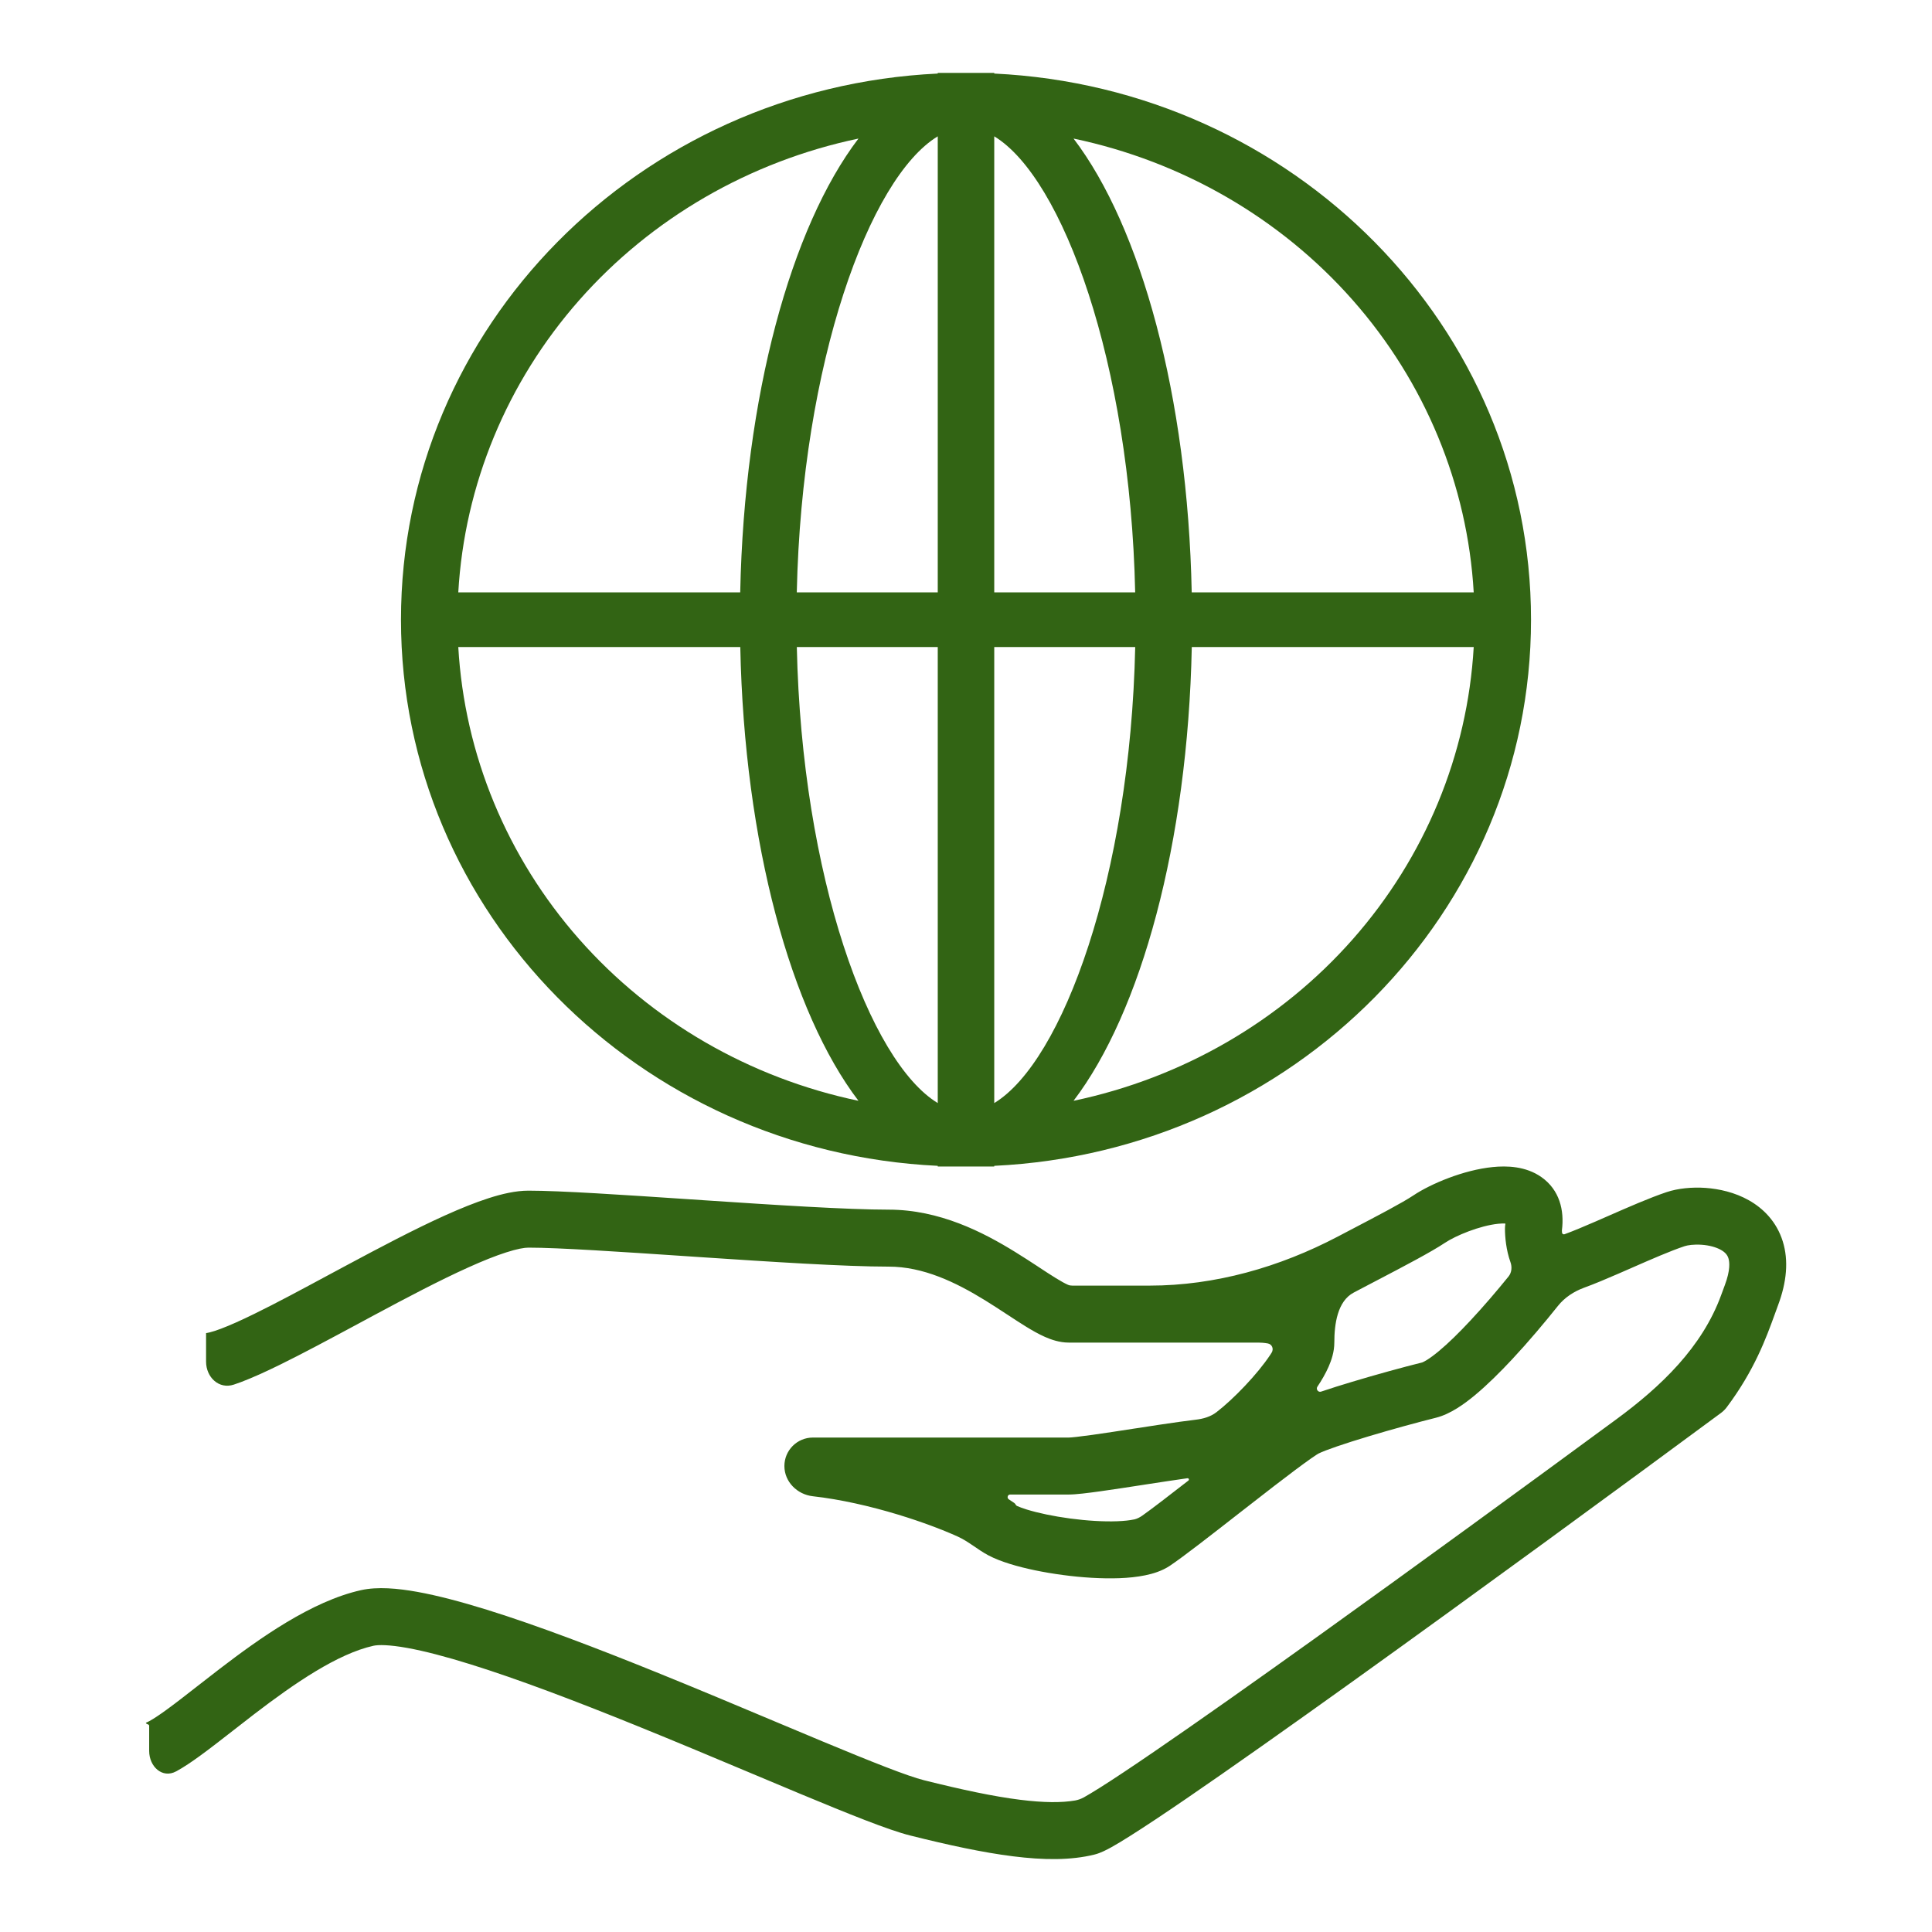
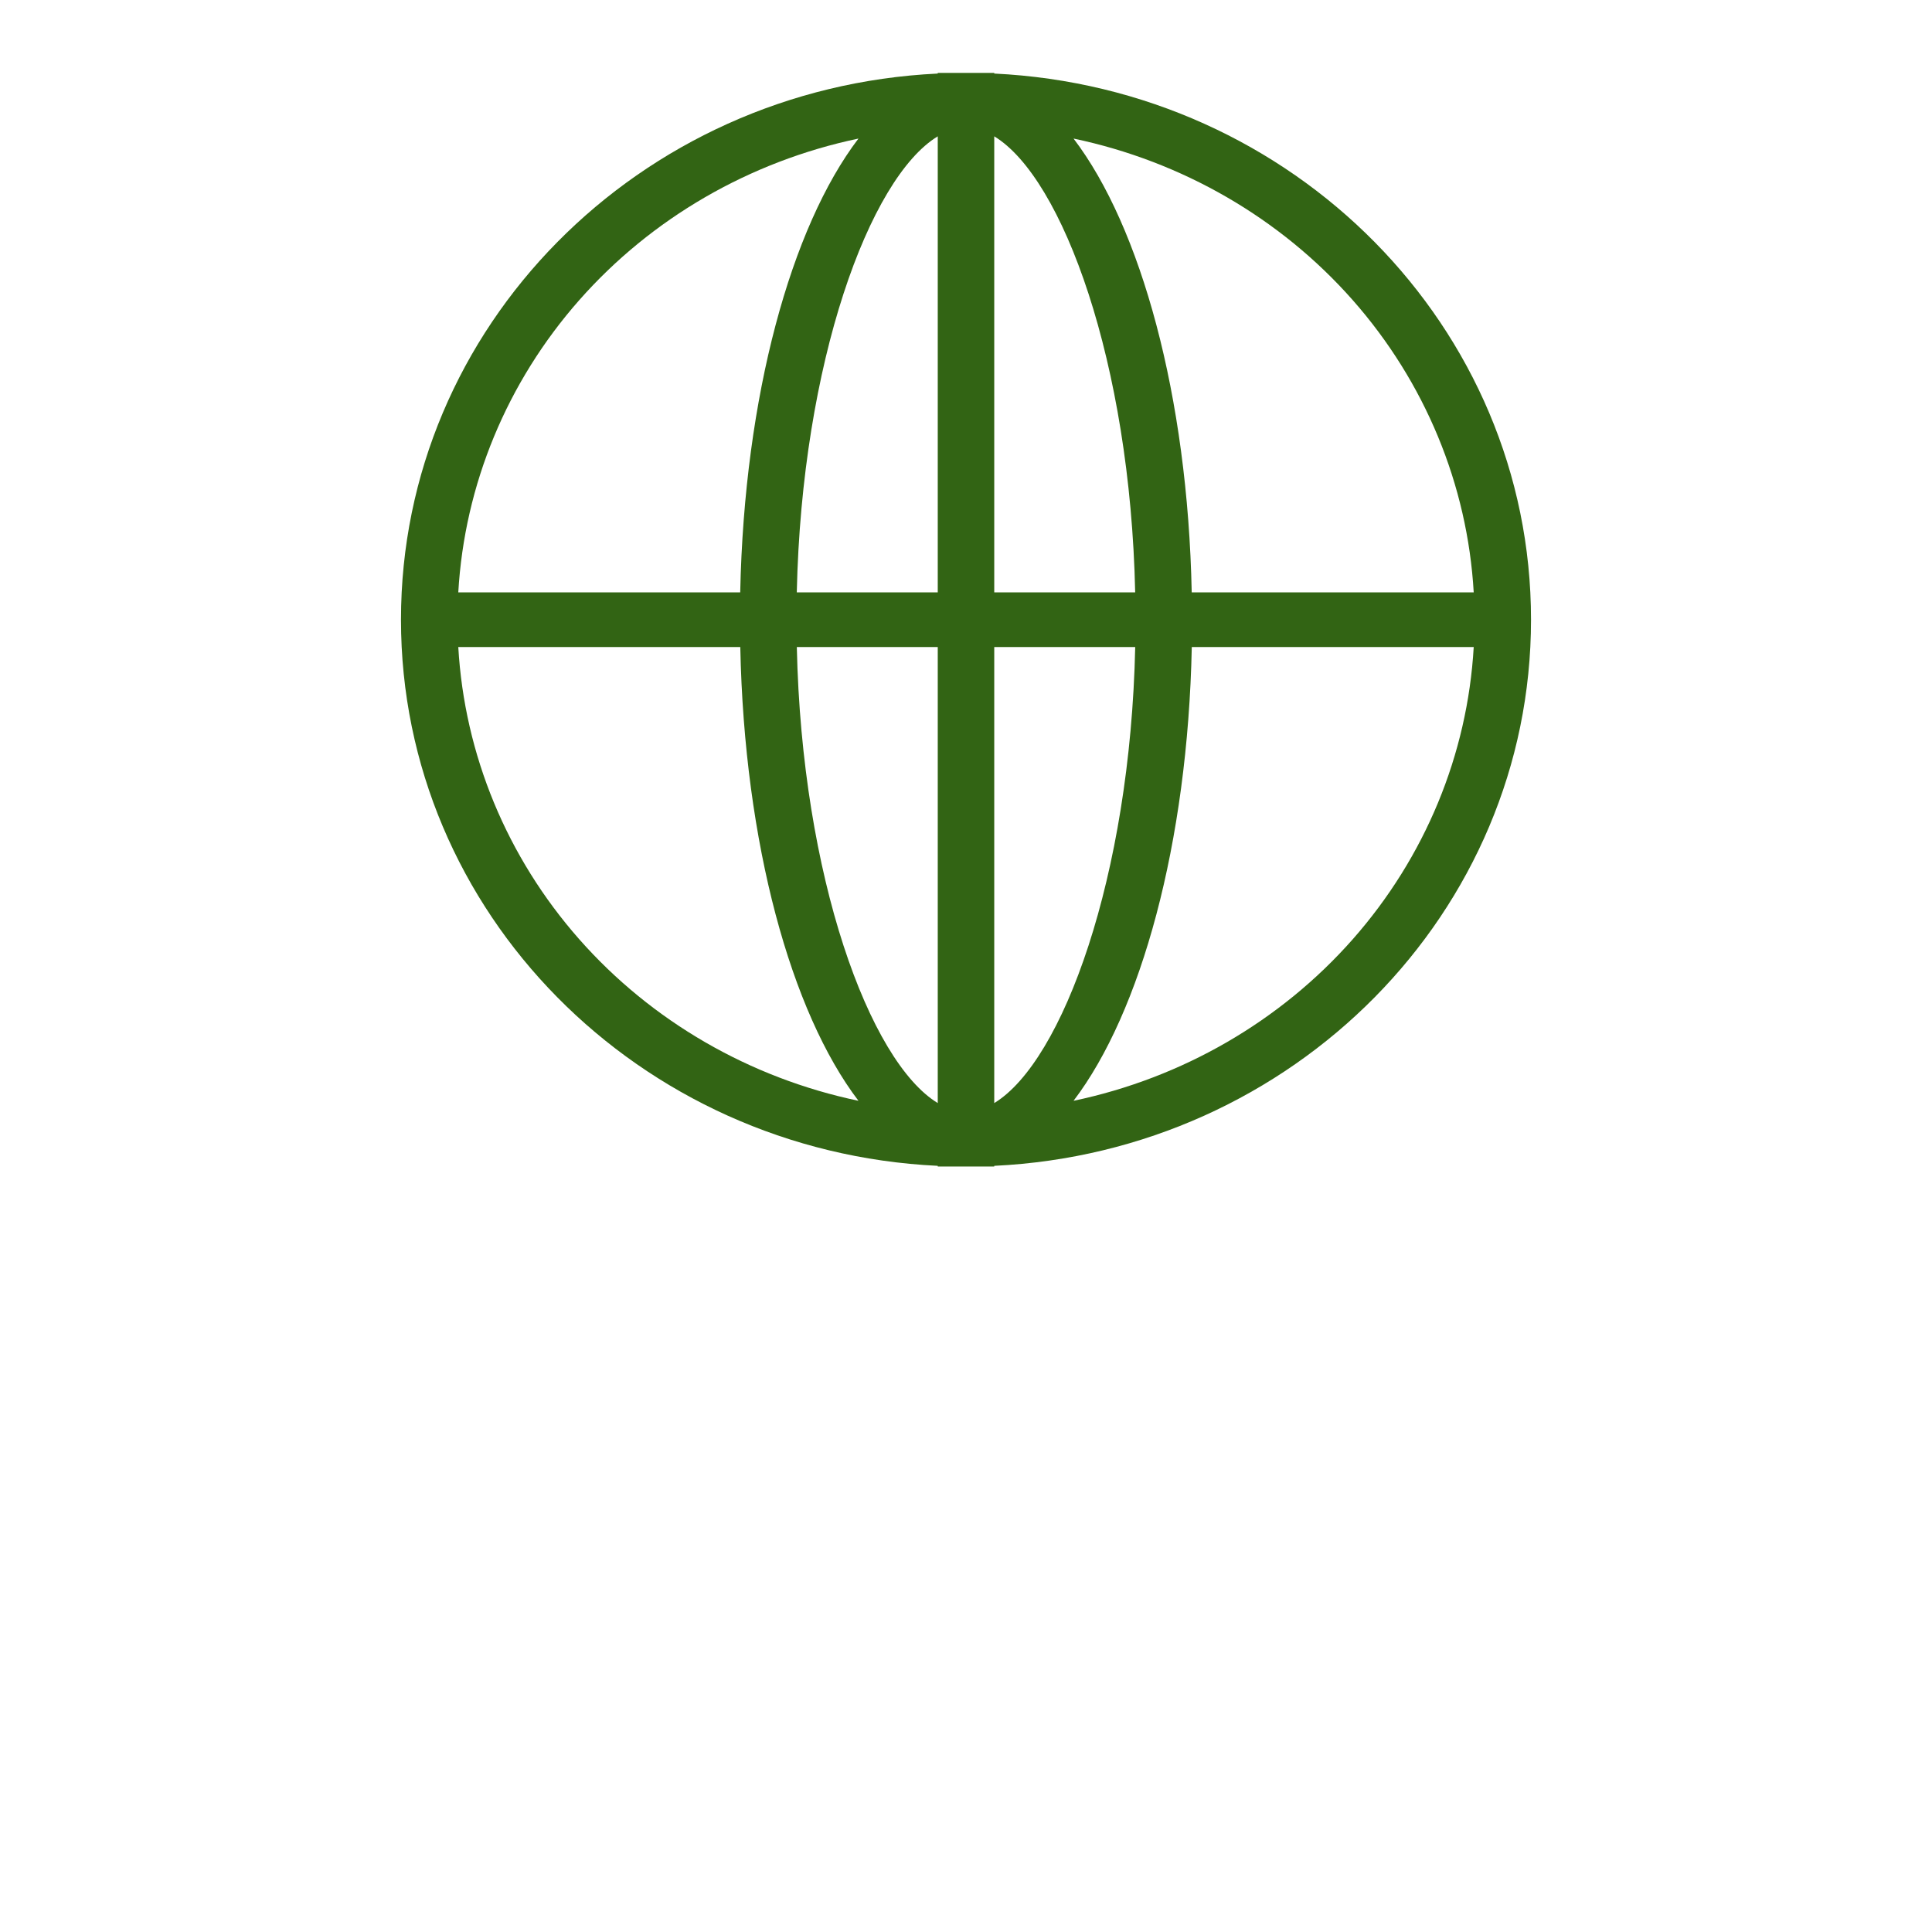
<svg xmlns="http://www.w3.org/2000/svg" width="53" height="53" viewBox="0 0 53 53" fill="none">
-   <path fill-rule="evenodd" clip-rule="evenodd" d="M41.103 33.571C40.595 33.622 39.935 33.896 39.637 34.095C39.259 34.347 38.526 34.731 37.763 35.13C37.649 35.189 37.535 35.249 37.421 35.309C37.326 35.359 37.231 35.409 37.136 35.459C36.688 35.695 36.604 36.325 36.604 36.831V36.831C36.604 37.085 36.524 37.318 36.447 37.493C36.365 37.679 36.257 37.866 36.139 38.042V38.042C36.093 38.111 36.163 38.203 36.241 38.176C36.508 38.086 36.803 37.993 37.095 37.906C37.756 37.707 38.483 37.508 39.015 37.375C39.01 37.377 39.05 37.365 39.146 37.306C39.235 37.251 39.345 37.17 39.475 37.062C39.735 36.846 40.034 36.552 40.344 36.219C40.706 35.831 41.069 35.406 41.382 35.019C41.472 34.908 41.484 34.755 41.435 34.621V34.621C41.317 34.291 41.285 33.933 41.285 33.705V33.705C41.285 33.662 41.289 33.619 41.296 33.576V33.576V33.576C41.297 33.57 41.292 33.564 41.285 33.564C41.24 33.562 41.181 33.563 41.103 33.571ZM43.454 35.326C43.177 35.428 42.923 35.593 42.739 35.824C42.375 36.28 41.933 36.806 41.485 37.286C41.152 37.643 40.803 37.989 40.473 38.264C40.171 38.516 39.787 38.793 39.394 38.892C38.885 39.019 38.182 39.211 37.543 39.403C36.877 39.603 36.361 39.78 36.172 39.874C36.173 39.874 36.173 39.874 36.172 39.874C36.169 39.876 36.152 39.886 36.117 39.907C36.08 39.931 36.031 39.964 35.972 40.005C35.853 40.088 35.704 40.197 35.53 40.327C35.184 40.586 34.758 40.915 34.319 41.258C34.21 41.343 34.099 41.429 33.987 41.516C33.229 42.108 32.462 42.706 32.095 42.952C31.878 43.097 31.628 43.172 31.416 43.215C31.193 43.261 30.951 43.285 30.708 43.294C30.221 43.312 29.672 43.276 29.153 43.206C28.635 43.137 28.118 43.032 27.699 42.901C27.492 42.836 27.285 42.759 27.108 42.664V42.664C26.818 42.51 26.568 42.285 26.269 42.15C25.865 41.968 25.298 41.751 24.641 41.551C23.877 41.319 23.051 41.13 22.298 41.046C21.869 40.998 21.518 40.649 21.518 40.217V40.217C21.518 39.786 21.868 39.436 22.3 39.436H29.321C29.385 39.436 29.601 39.413 29.969 39.362C30.312 39.314 30.729 39.25 31.153 39.184L31.157 39.184C31.577 39.119 32.004 39.053 32.359 39.004C32.508 38.983 32.659 38.963 32.798 38.947C33.004 38.923 33.207 38.867 33.371 38.74V38.74C33.601 38.563 33.88 38.306 34.151 38.019C34.424 37.731 34.669 37.433 34.841 37.175C34.856 37.152 34.87 37.13 34.884 37.108C34.949 37.005 34.897 36.874 34.777 36.854V36.854C34.679 36.837 34.588 36.831 34.523 36.831H29.321C29.065 36.831 28.834 36.749 28.666 36.675C28.488 36.596 28.309 36.493 28.14 36.389C27.983 36.292 27.814 36.182 27.646 36.071L27.604 36.044C27.418 35.922 27.227 35.797 27.026 35.673C26.21 35.17 25.325 34.747 24.379 34.747C23.177 34.747 21.13 34.614 19.191 34.485C19.076 34.477 18.962 34.469 18.849 34.462C17.009 34.339 15.322 34.226 14.496 34.226C14.388 34.226 14.19 34.258 13.884 34.357C13.59 34.451 13.241 34.591 12.849 34.768C12.064 35.121 11.159 35.598 10.248 36.087C10.098 36.168 9.947 36.249 9.797 36.33C9.047 36.733 8.307 37.131 7.67 37.443C7.287 37.631 6.924 37.796 6.606 37.916C6.544 37.939 6.481 37.962 6.416 37.983C6.007 38.12 5.653 37.783 5.653 37.352V36.572C5.653 36.571 5.652 36.571 5.652 36.57V36.57C5.652 36.57 5.683 36.569 5.756 36.55C5.833 36.531 5.933 36.499 6.058 36.452C6.308 36.358 6.62 36.218 6.984 36.039C7.592 35.742 8.299 35.361 9.049 34.957C9.202 34.876 9.356 34.793 9.511 34.709C10.42 34.222 11.368 33.721 12.209 33.342C12.63 33.153 13.037 32.987 13.409 32.868C13.769 32.752 14.148 32.663 14.496 32.663C15.377 32.663 17.11 32.779 18.907 32.899C19.036 32.908 19.165 32.916 19.294 32.925C21.257 33.056 23.241 33.184 24.379 33.184C25.774 33.184 26.97 33.803 27.844 34.342C28.066 34.479 28.274 34.614 28.46 34.736L28.497 34.761C28.671 34.875 28.821 34.974 28.958 35.058C29.106 35.15 29.215 35.209 29.296 35.245V35.245C29.334 35.262 29.375 35.268 29.417 35.268H31.536C33.336 35.268 35.103 34.761 36.697 33.924V33.924C36.812 33.864 36.926 33.804 37.036 33.746C37.825 33.333 38.469 32.996 38.772 32.794C39.254 32.472 40.155 32.095 40.947 32.016C41.328 31.977 41.858 31.988 42.289 32.294C42.781 32.643 42.917 33.198 42.848 33.746C42.847 33.752 42.847 33.757 42.847 33.763C42.848 33.779 42.849 33.796 42.851 33.815C42.853 33.848 42.888 33.87 42.92 33.858V33.858C43.156 33.772 43.447 33.65 43.771 33.509C43.882 33.461 43.997 33.41 44.116 33.358C44.659 33.12 45.258 32.857 45.72 32.703C46.032 32.599 46.414 32.562 46.785 32.587C47.159 32.614 47.588 32.708 47.975 32.926C48.373 33.15 48.738 33.515 48.906 34.054C49.071 34.583 49.013 35.175 48.778 35.803C48.748 35.882 48.718 35.965 48.687 36.053C48.45 36.705 48.13 37.589 47.371 38.602V38.602C47.326 38.663 47.271 38.717 47.21 38.762V38.762C44.564 40.717 40.543 43.663 37.077 46.148C35.345 47.389 33.748 48.518 32.53 49.351C31.922 49.767 31.402 50.113 31.005 50.363C30.808 50.488 30.633 50.594 30.489 50.674C30.374 50.737 30.197 50.833 30.03 50.874C29.374 51.039 28.613 51.027 27.794 50.924C26.967 50.821 26.02 50.616 24.97 50.353C24.379 50.206 23.257 49.752 21.954 49.21C21.544 49.039 21.11 48.856 20.659 48.667C19.64 48.239 18.535 47.774 17.422 47.324C15.818 46.675 14.225 46.066 12.895 45.653C12.23 45.446 11.647 45.293 11.171 45.207C10.672 45.117 10.377 45.118 10.244 45.148C9.267 45.366 8.097 46.163 6.972 47.025C6.779 47.173 6.584 47.325 6.394 47.474C6.066 47.729 5.753 47.974 5.485 48.168C5.269 48.325 5.053 48.472 4.853 48.582C4.846 48.586 4.84 48.589 4.833 48.593C4.454 48.798 4.092 48.464 4.092 48.032V47.344C4.092 47.292 4.015 47.31 4 47.261V47.261C4 47.261 4.031 47.251 4.102 47.212C4.216 47.149 4.37 47.048 4.569 46.903C4.818 46.722 5.091 46.509 5.399 46.268C5.593 46.117 5.8 45.955 6.024 45.783C7.11 44.952 8.541 43.926 9.905 43.622C10.357 43.522 10.907 43.572 11.447 43.669C12.011 43.771 12.662 43.944 13.358 44.16C14.751 44.593 16.393 45.222 18.007 45.875C19.129 46.329 20.251 46.801 21.274 47.231C21.723 47.419 22.152 47.599 22.553 47.767C23.909 48.331 24.899 48.725 25.349 48.837C26.38 49.095 27.254 49.282 27.987 49.373C28.632 49.454 29.124 49.456 29.494 49.392C29.577 49.377 29.657 49.348 29.732 49.307V49.307C29.84 49.247 29.987 49.158 30.174 49.041C30.547 48.806 31.048 48.472 31.65 48.06C32.854 47.237 34.44 46.116 36.169 44.877C38.857 42.95 41.882 40.743 44.336 38.939C45.566 38.036 46.695 36.958 47.217 35.525V35.525C47.25 35.434 47.283 35.344 47.317 35.254C47.472 34.84 47.447 34.618 47.416 34.52C47.389 34.432 47.332 34.357 47.21 34.288C47.076 34.213 46.888 34.161 46.677 34.147C46.462 34.132 46.292 34.16 46.214 34.186C45.826 34.315 45.314 34.539 44.773 34.776C44.647 34.832 44.519 34.887 44.391 34.943C44.066 35.084 43.738 35.223 43.454 35.326V35.326ZM33.067 38.94C33.067 38.94 33.07 38.938 33.077 38.936C33.07 38.939 33.066 38.941 33.067 38.94ZM27.71 40.999C27.642 40.999 27.616 41.092 27.673 41.13V41.13L27.823 41.23C27.838 41.24 27.85 41.254 27.858 41.269V41.269C27.868 41.289 27.884 41.306 27.905 41.315C27.967 41.342 28.052 41.374 28.163 41.409C28.476 41.506 28.902 41.596 29.359 41.657C29.816 41.718 30.274 41.746 30.649 41.732C30.837 41.725 30.988 41.708 31.101 41.684C31.108 41.683 31.114 41.682 31.12 41.681C31.197 41.663 31.271 41.623 31.336 41.578C31.614 41.381 32.075 41.025 32.601 40.616C32.63 40.593 32.611 40.547 32.574 40.552V40.552C32.231 40.6 31.815 40.664 31.39 40.729L31.386 40.73C30.967 40.795 30.54 40.86 30.185 40.91C29.854 40.956 29.517 40.999 29.321 40.999H27.71ZM27.8 41.26C27.801 41.26 27.806 41.263 27.814 41.27C27.804 41.264 27.8 41.26 27.8 41.26Z" fill="#326414" />
  <path fill-rule="evenodd" clip-rule="evenodd" d="M32.694 17.75H40.428C40.258 20.702 39.092 23.518 37.109 25.767C35.126 28.015 32.435 29.572 29.45 30.198C31.299 27.771 32.582 23.135 32.694 17.75ZM37.109 8.233C39.092 10.482 40.258 13.298 40.428 16.25H32.692C32.582 10.867 31.3 6.229 29.45 3.801C32.435 4.428 35.126 5.985 37.109 8.233ZM20.306 16.25H12.572C12.742 13.298 13.908 10.482 15.891 8.233C17.874 5.985 20.565 4.428 23.55 3.801C21.701 6.229 20.418 10.865 20.306 16.25ZM15.891 25.767C13.908 23.518 12.742 20.702 12.572 17.75H20.308C20.418 23.134 21.7 27.771 23.55 30.198C20.565 29.572 17.874 28.015 15.891 25.767ZM27.275 17.75H31.141H31.142C31.005 24.047 29.152 29.122 27.275 30.26V17.75ZM27.275 16.25H31.141C31.006 9.953 29.153 4.878 27.275 3.74V16.25ZM25.725 3.74V16.25H21.858C21.995 9.953 23.848 4.879 25.725 3.74ZM25.725 2.018C17.524 2.409 11 8.967 11 17C11 25.033 17.524 31.591 25.725 31.982V32H26.5H27.275V31.982C35.476 31.591 42 25.033 42 17C42 8.967 35.476 2.409 27.275 2.018V2H26.5H25.725V2.018ZM25.725 30.26C23.849 29.121 21.995 24.047 21.859 17.75H25.725V30.26Z" fill="#326414" />
</svg>